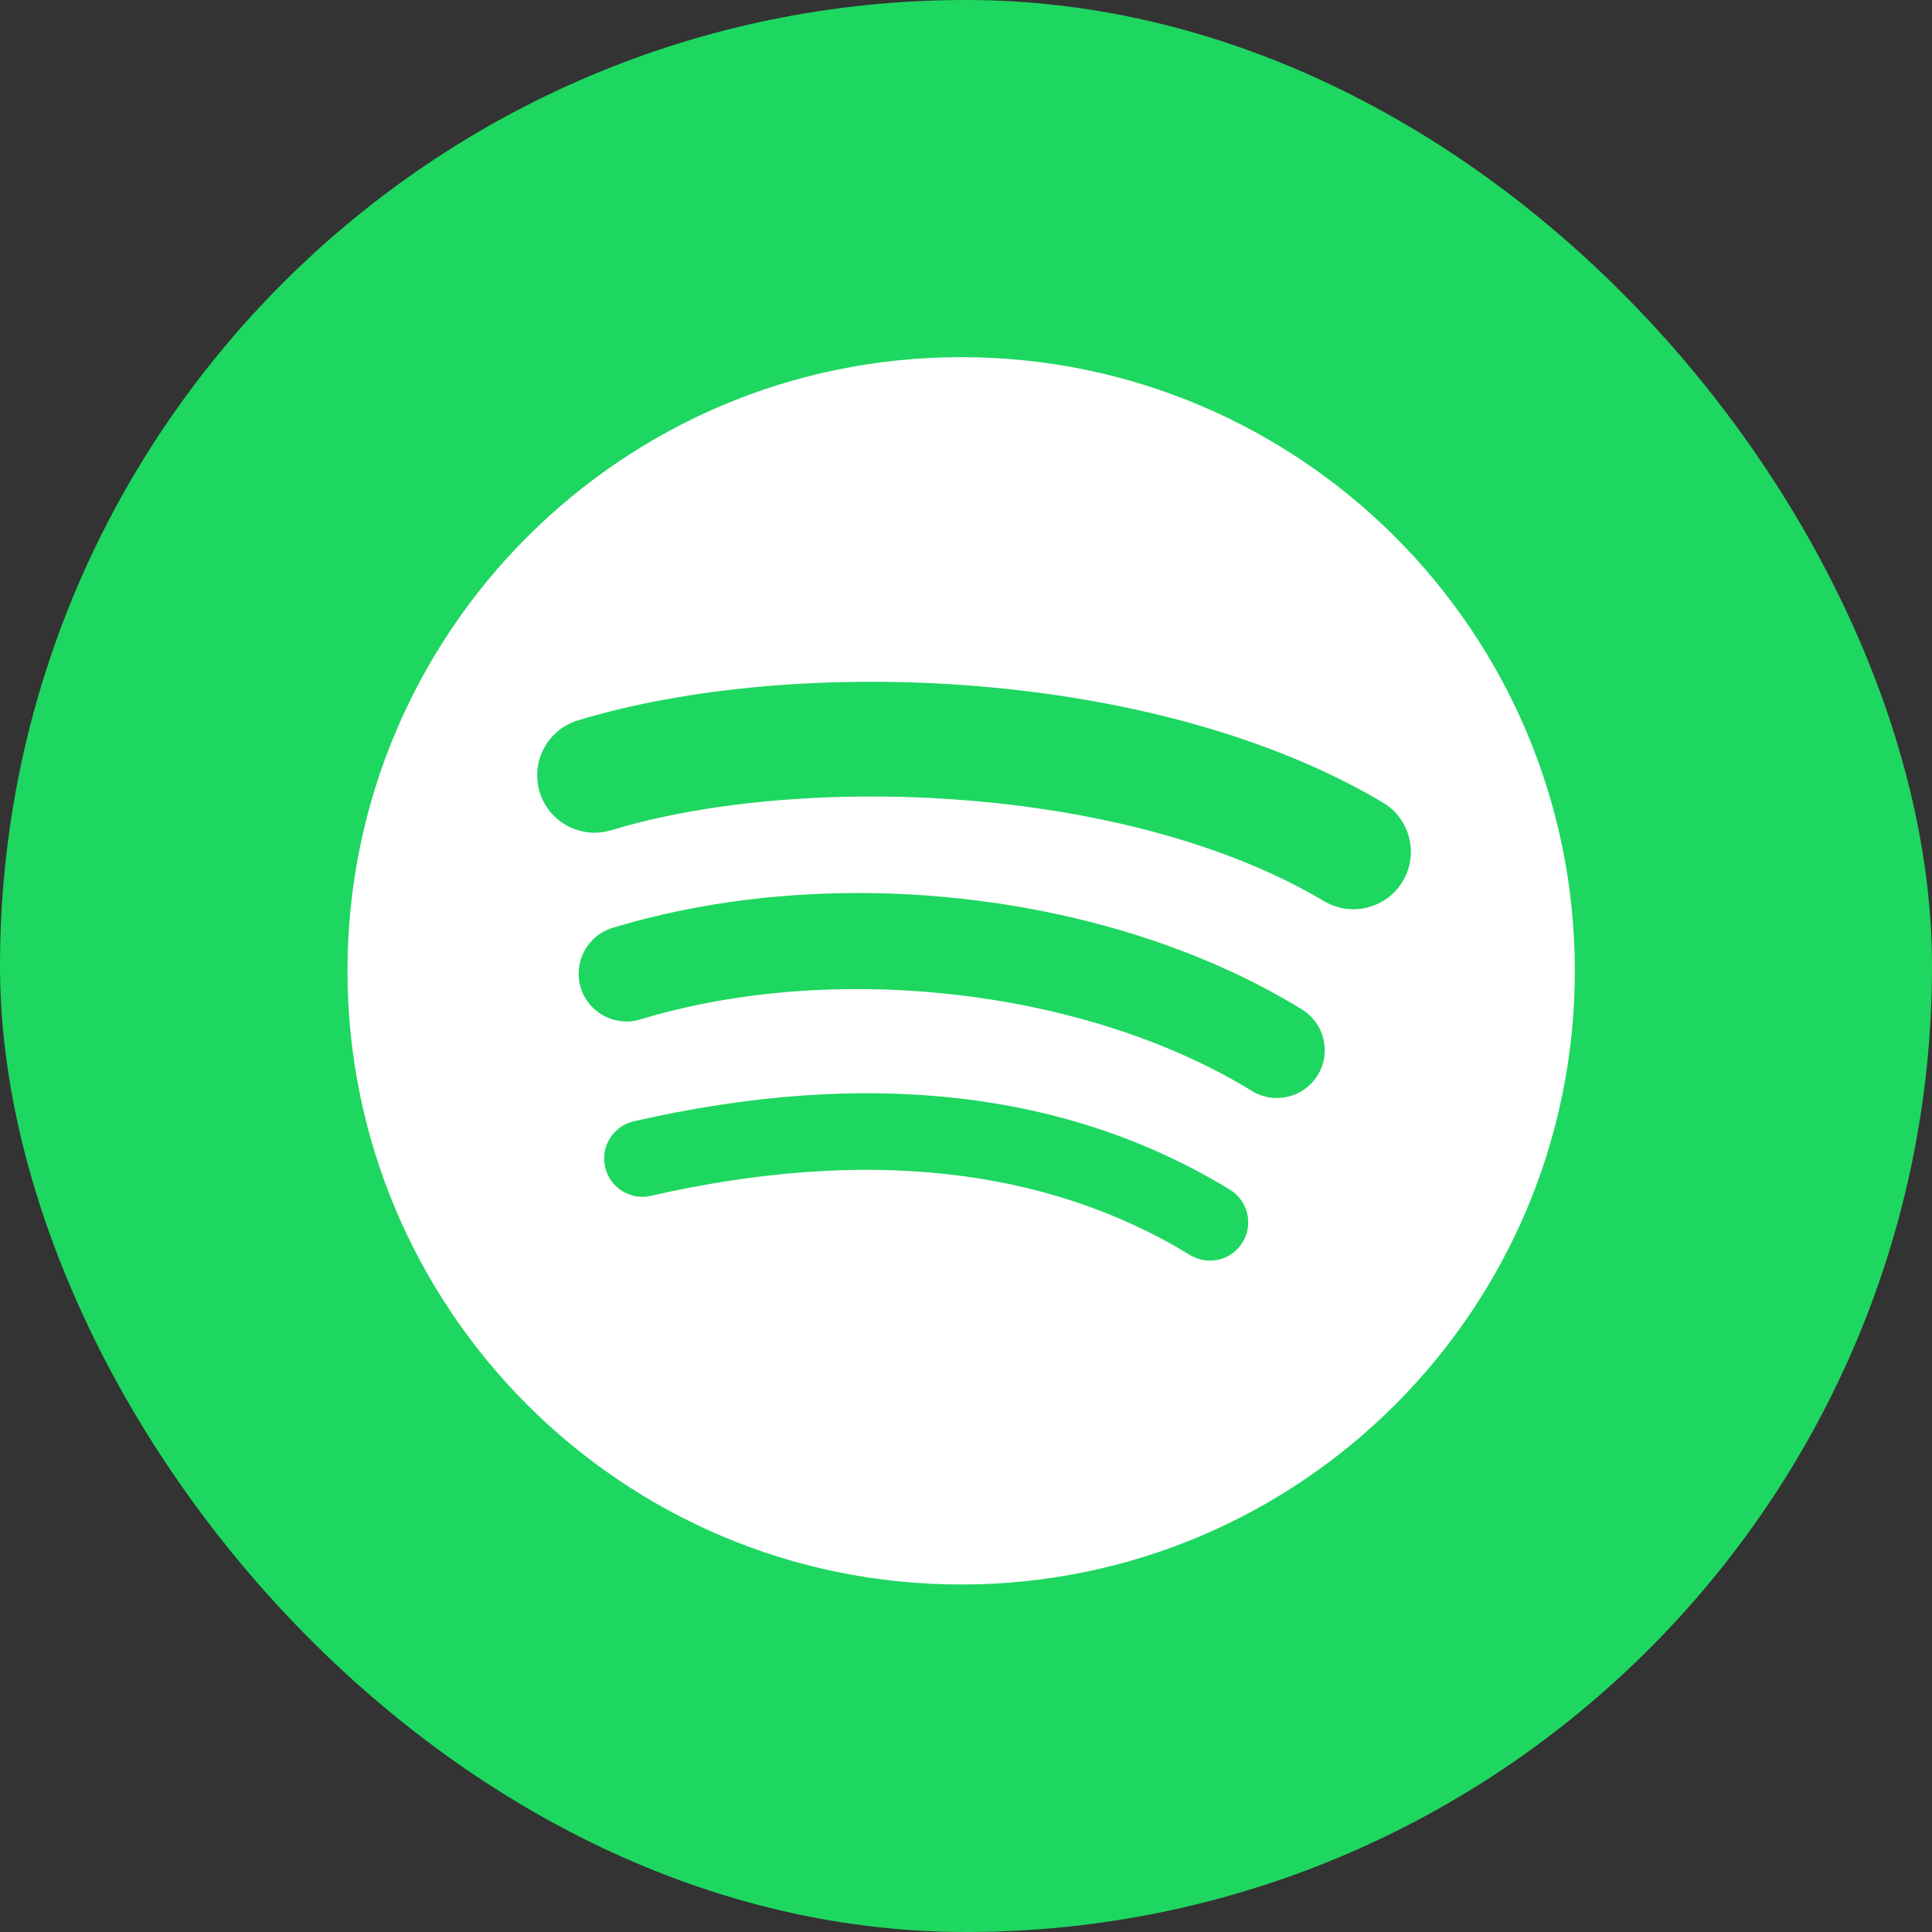
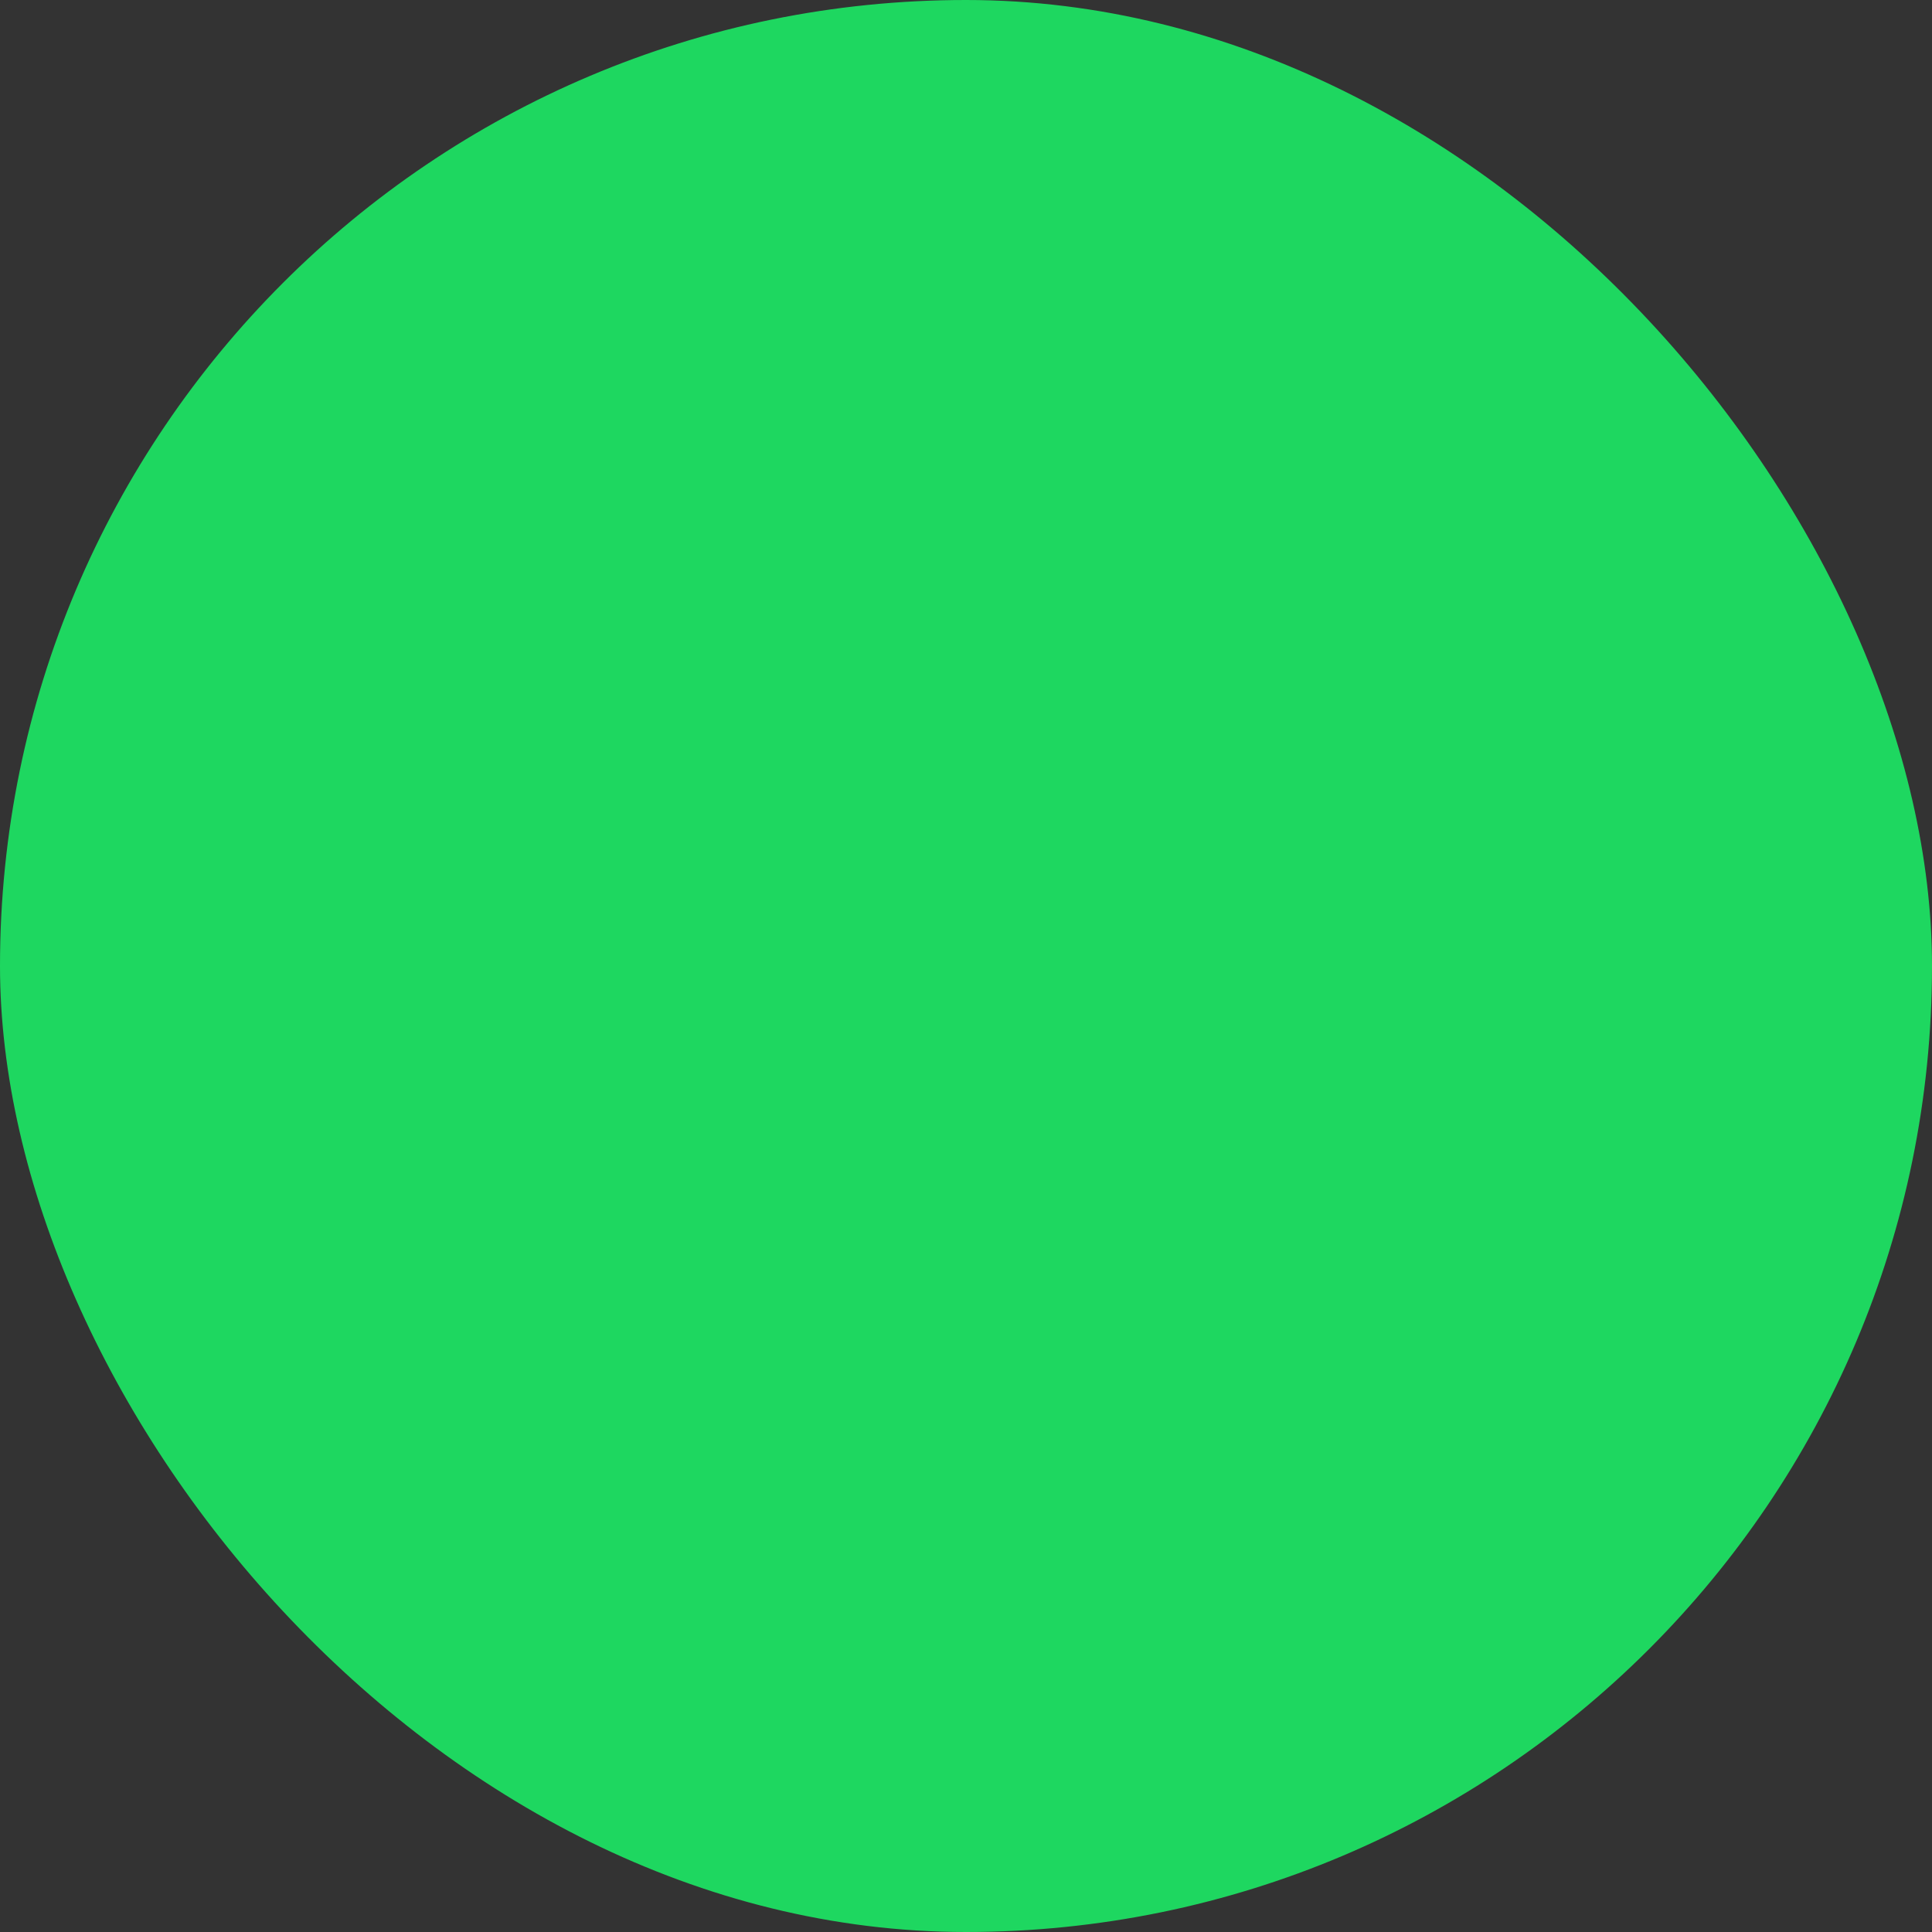
<svg xmlns="http://www.w3.org/2000/svg" width="200" height="200" viewBox="0 0 200 200" fill="none">
  <rect x="0" y="0" width="200" height="200" fill="#333333" stroke="none" />
  <rect width="200" height="200" rx="100" fill="#1ED760" />
  <g clip-path="url(#clip0_1781_2297)">
-     <path d="M137.079 93.291C116.601 81.13 82.823 80.012 63.275 85.945C60.136 86.897 56.816 85.125 55.865 81.986C54.913 78.845 56.684 75.528 59.825 74.573C82.266 67.762 119.57 69.077 143.144 83.071C145.967 84.748 146.894 88.394 145.22 91.213C143.545 94.036 139.895 94.967 137.079 93.291ZM136.408 111.303C134.971 113.634 131.923 114.366 129.595 112.934C112.523 102.44 86.49 99.4 66.293 105.531C63.673 106.322 60.907 104.846 60.111 102.231C59.322 99.612 60.8 96.851 63.414 96.054C86.487 89.053 115.17 92.444 134.779 104.494C137.107 105.928 137.84 108.977 136.408 111.303ZM128.635 128.602C127.493 130.474 125.056 131.06 123.19 129.919C108.272 120.802 89.495 118.743 67.382 123.793C65.251 124.282 63.127 122.947 62.642 120.816C62.153 118.686 63.484 116.562 65.619 116.075C89.818 110.543 110.576 112.924 127.321 123.156C129.188 124.297 129.776 126.735 128.635 128.602ZM99.5 36.972C64.415 36.972 35.972 65.415 35.972 100.499C35.972 135.588 64.415 164.027 99.5 164.027C134.586 164.027 163.027 135.588 163.027 100.499C163.027 65.415 134.586 36.972 99.5 36.972Z" fill="white" />
-   </g>
+     </g>
  <defs>
    <clipPath id="clip0_1781_2297">
      <rect width="129" height="129" fill="white" transform="translate(35 36)" />
    </clipPath>
  </defs>
</svg>